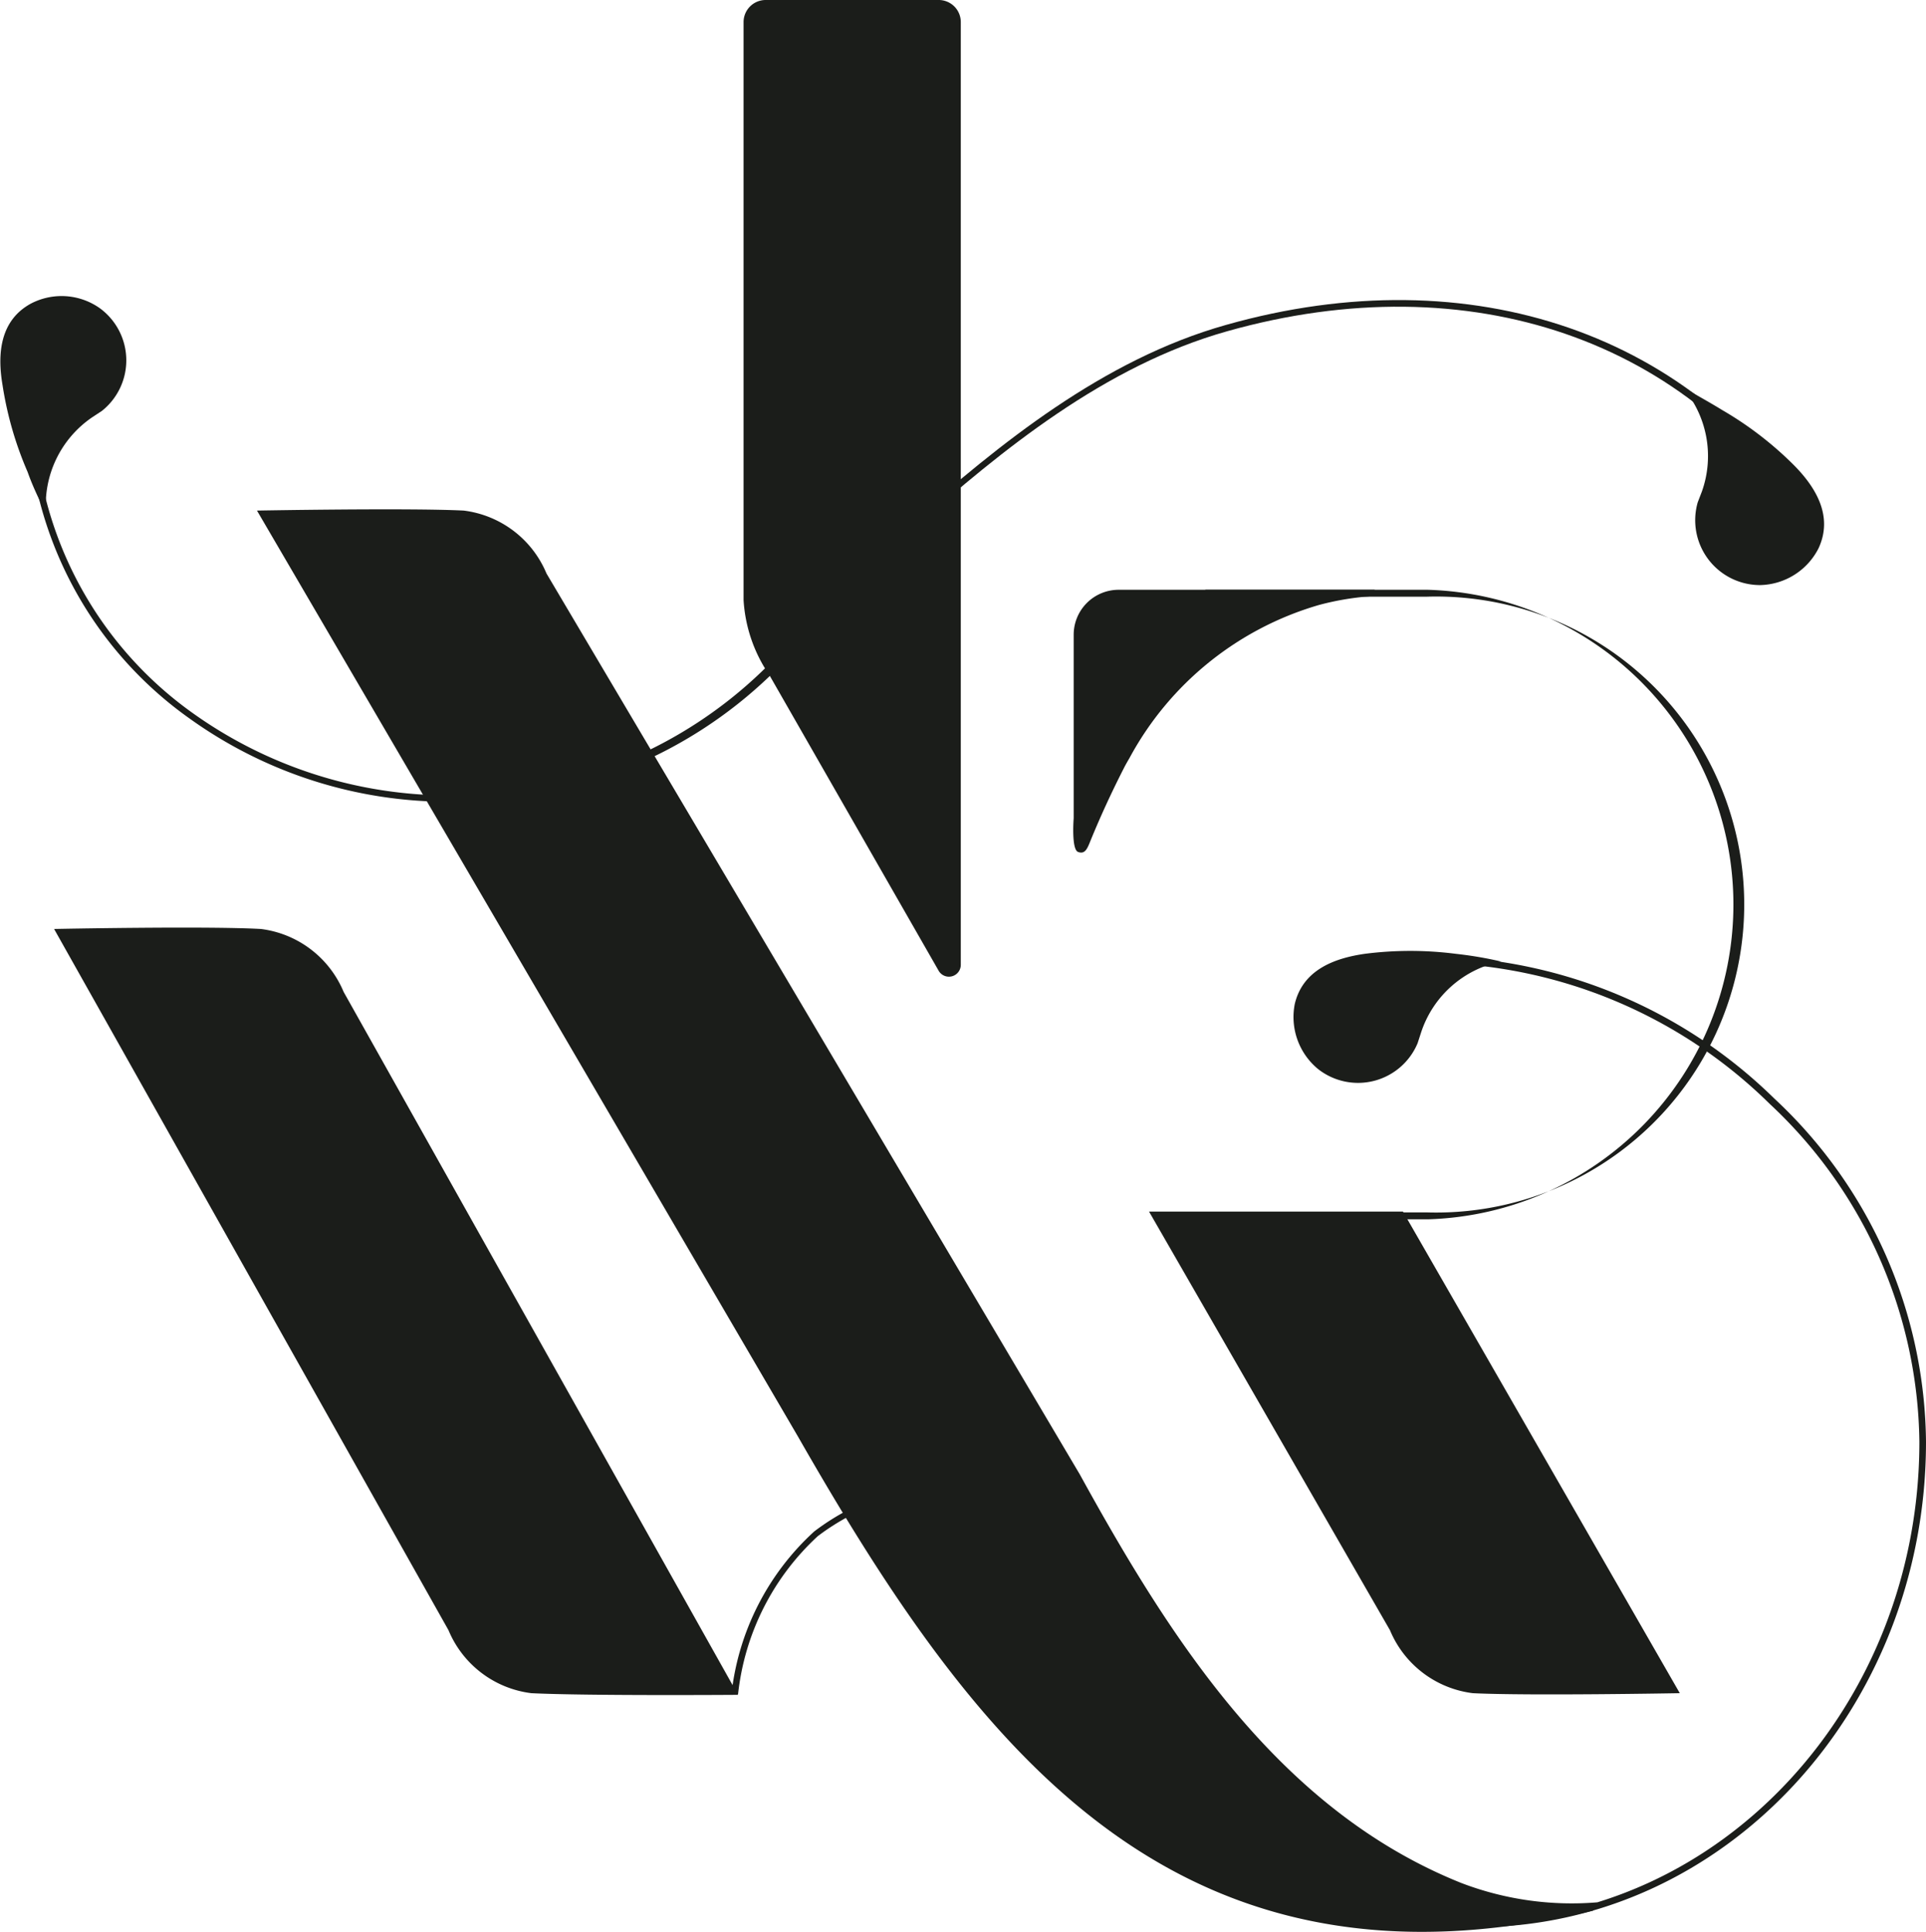
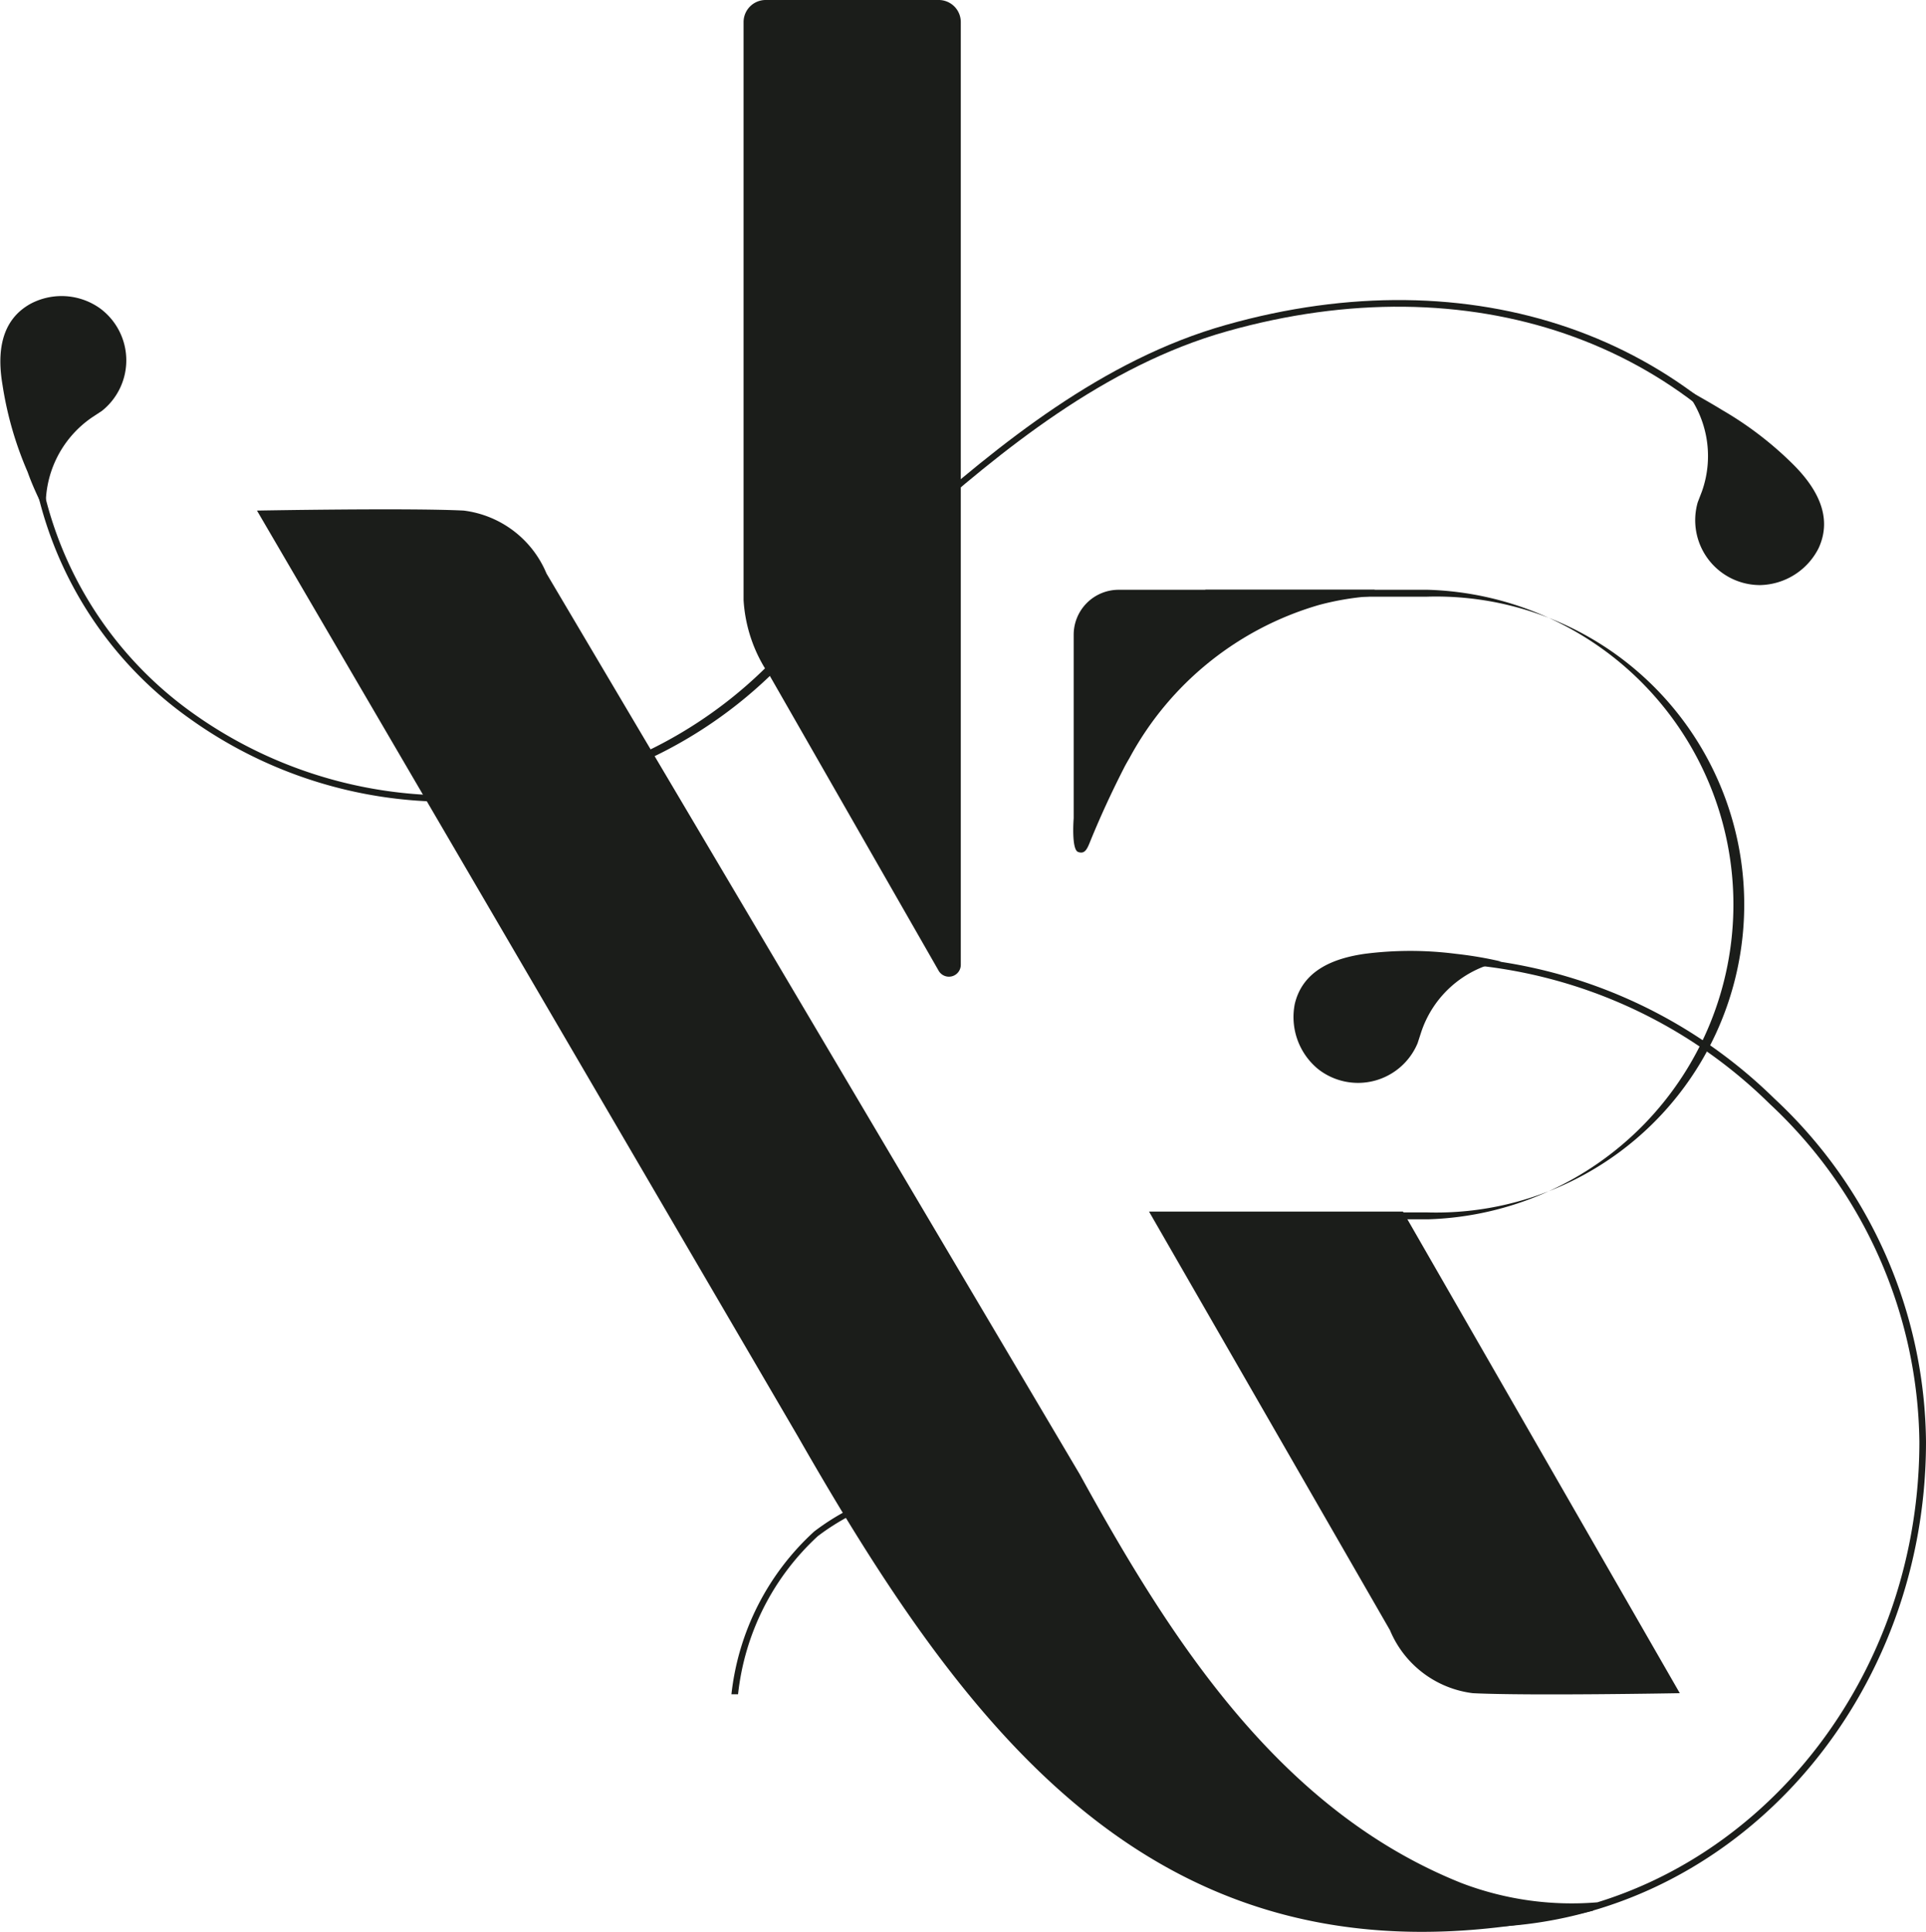
<svg xmlns="http://www.w3.org/2000/svg" viewBox="0 0 69.78 70">
  <g id="Layer_2" data-name="Layer 2">
    <g id="Layer_6" data-name="Layer 6">
      <path d="M53.47,69.83v-.24c8.86,0,16.07-7.78,16.07-17.35A17,17,0,0,0,64.12,40,17.75,17.75,0,0,0,52,34.89v-.24A18,18,0,0,1,64.28,39.8a17.2,17.2,0,0,1,5.5,12.44C69.78,61.94,62.47,69.83,53.47,69.83Z" fill="#1b1d1a" />
      <path d="M51.73,44.18H43v-.25h8.7a11.16,11.16,0,1,0,0-22.31H43.67v-.25h8.06a11.41,11.41,0,0,1,0,22.81Z" fill="#1b1d1a" />
      <path d="M52.74,34.56a12.94,12.94,0,0,0-3.29,0c-1.12.16-2.25.59-2.54,1.82a2.44,2.44,0,0,0,.85,2.36,2.34,2.34,0,0,0,3.6-.94l.13-.4a3.84,3.84,0,0,1,2.9-2.56C53.83,34.71,53.29,34.62,52.74,34.56Z" fill="#1b1d1a" />
      <path d="M16.33,29.05a16.07,16.07,0,0,1-9.44-3A13.93,13.93,0,0,1,1.1,16.4l.24,0A13.69,13.69,0,0,0,7,25.85a16,16,0,0,0,11.33,2.84,16,16,0,0,0,10.32-5.47A13.69,13.69,0,0,0,32,12.66l.24,0a14,14,0,0,1-3.32,10.75A16.27,16.27,0,0,1,18.4,28.93,18,18,0,0,1,16.33,29.05Z" fill="#1b1d1a" />
      <path d="M1,17.1a12.73,12.73,0,0,1-.91-3.16C-.1,12.82,0,11.61,1.12,11a2.4,2.4,0,0,1,2.5.17,2.34,2.34,0,0,1,.07,3.72l-.35.23a3.85,3.85,0,0,0-1.67,3.49C1.42,18.11,1.18,17.61,1,17.1Z" fill="#1b1d1a" />
      <path d="M62.4,14.86a12.64,12.64,0,0,1,2.6,2c.8.81,1.42,1.85.89,3a2.43,2.43,0,0,1-2.12,1.34,2.35,2.35,0,0,1-2.26-3l.15-.39a3.83,3.83,0,0,0-.72-3.8C61.45,14.31,61.93,14.57,62.4,14.86Z" fill="#1b1d1a" />
      <path d="M27.74,0a.8.8,0,0,0-.8.8V21.74a5.36,5.36,0,0,0,.94,2.73L34,35.16a.43.43,0,0,0,.81-.21V.8A.8.8,0,0,0,34,0Z" fill="#1b1d1a" />
      <path d="M39.51,30.46c.36-.88.77-1.77,1.21-2.63.06-.12.13-.24.2-.36a11.41,11.41,0,0,1,6.87-5.55,10,10,0,0,1,1.8-.31,1.4,1.4,0,0,1,.22-.24H40.52A1.63,1.63,0,0,0,38.9,23v6.65s-.09,1.13.16,1.22S39.39,30.76,39.51,30.46Z" fill="#1b1d1a" />
      <path d="M28.91,52.05c6,10.49,12.66,19.51,25.87,17.72.87-.11,2.13-.34,2.94-.54-.08-.22.22-.09.13-.3a11.2,11.2,0,0,1-4.9-.7c-6.63-2.65-10.56-8.87-13.83-14.81L19.8,20.78a3.75,3.75,0,0,0-3-2.28c-2-.1-7.49,0-7.49,0Z" fill="#1b1d1a" />
      <path d="M65.6,19.3c-4.27-7-12.36-9.77-21.13-7.3-4.45,1.25-8.19,4.33-11.34,7.11L33,18.92c3.17-2.79,6.94-5.89,11.43-7.15,8.88-2.51,17.08.33,21.41,7.4Z" fill="#1b1d1a" />
      <path d="M41.63,43.9l8.73,15.17a3.75,3.75,0,0,0,3,2.28c2,.1,7.5,0,7.5,0L50.83,43.9Z" fill="#1b1d1a" />
-       <path d="M16.25,59.07a3.75,3.75,0,0,0,3,2.28c2,.1,7.49.06,7.49.06L12.45,35.94a3.75,3.75,0,0,0-3-2.28c-2-.11-7.49,0-7.49,0Z" fill="#1b1d1a" />
      <path d="M29.5,55.49a9.37,9.37,0,0,0-3,5.9l.24,0a9.12,9.12,0,0,1,2.89-5.73,8.26,8.26,0,0,1,6.4-1.56l0-.24A8.51,8.51,0,0,0,29.5,55.49Z" fill="#1b1d1a" />
    </g>
  </g>
</svg>